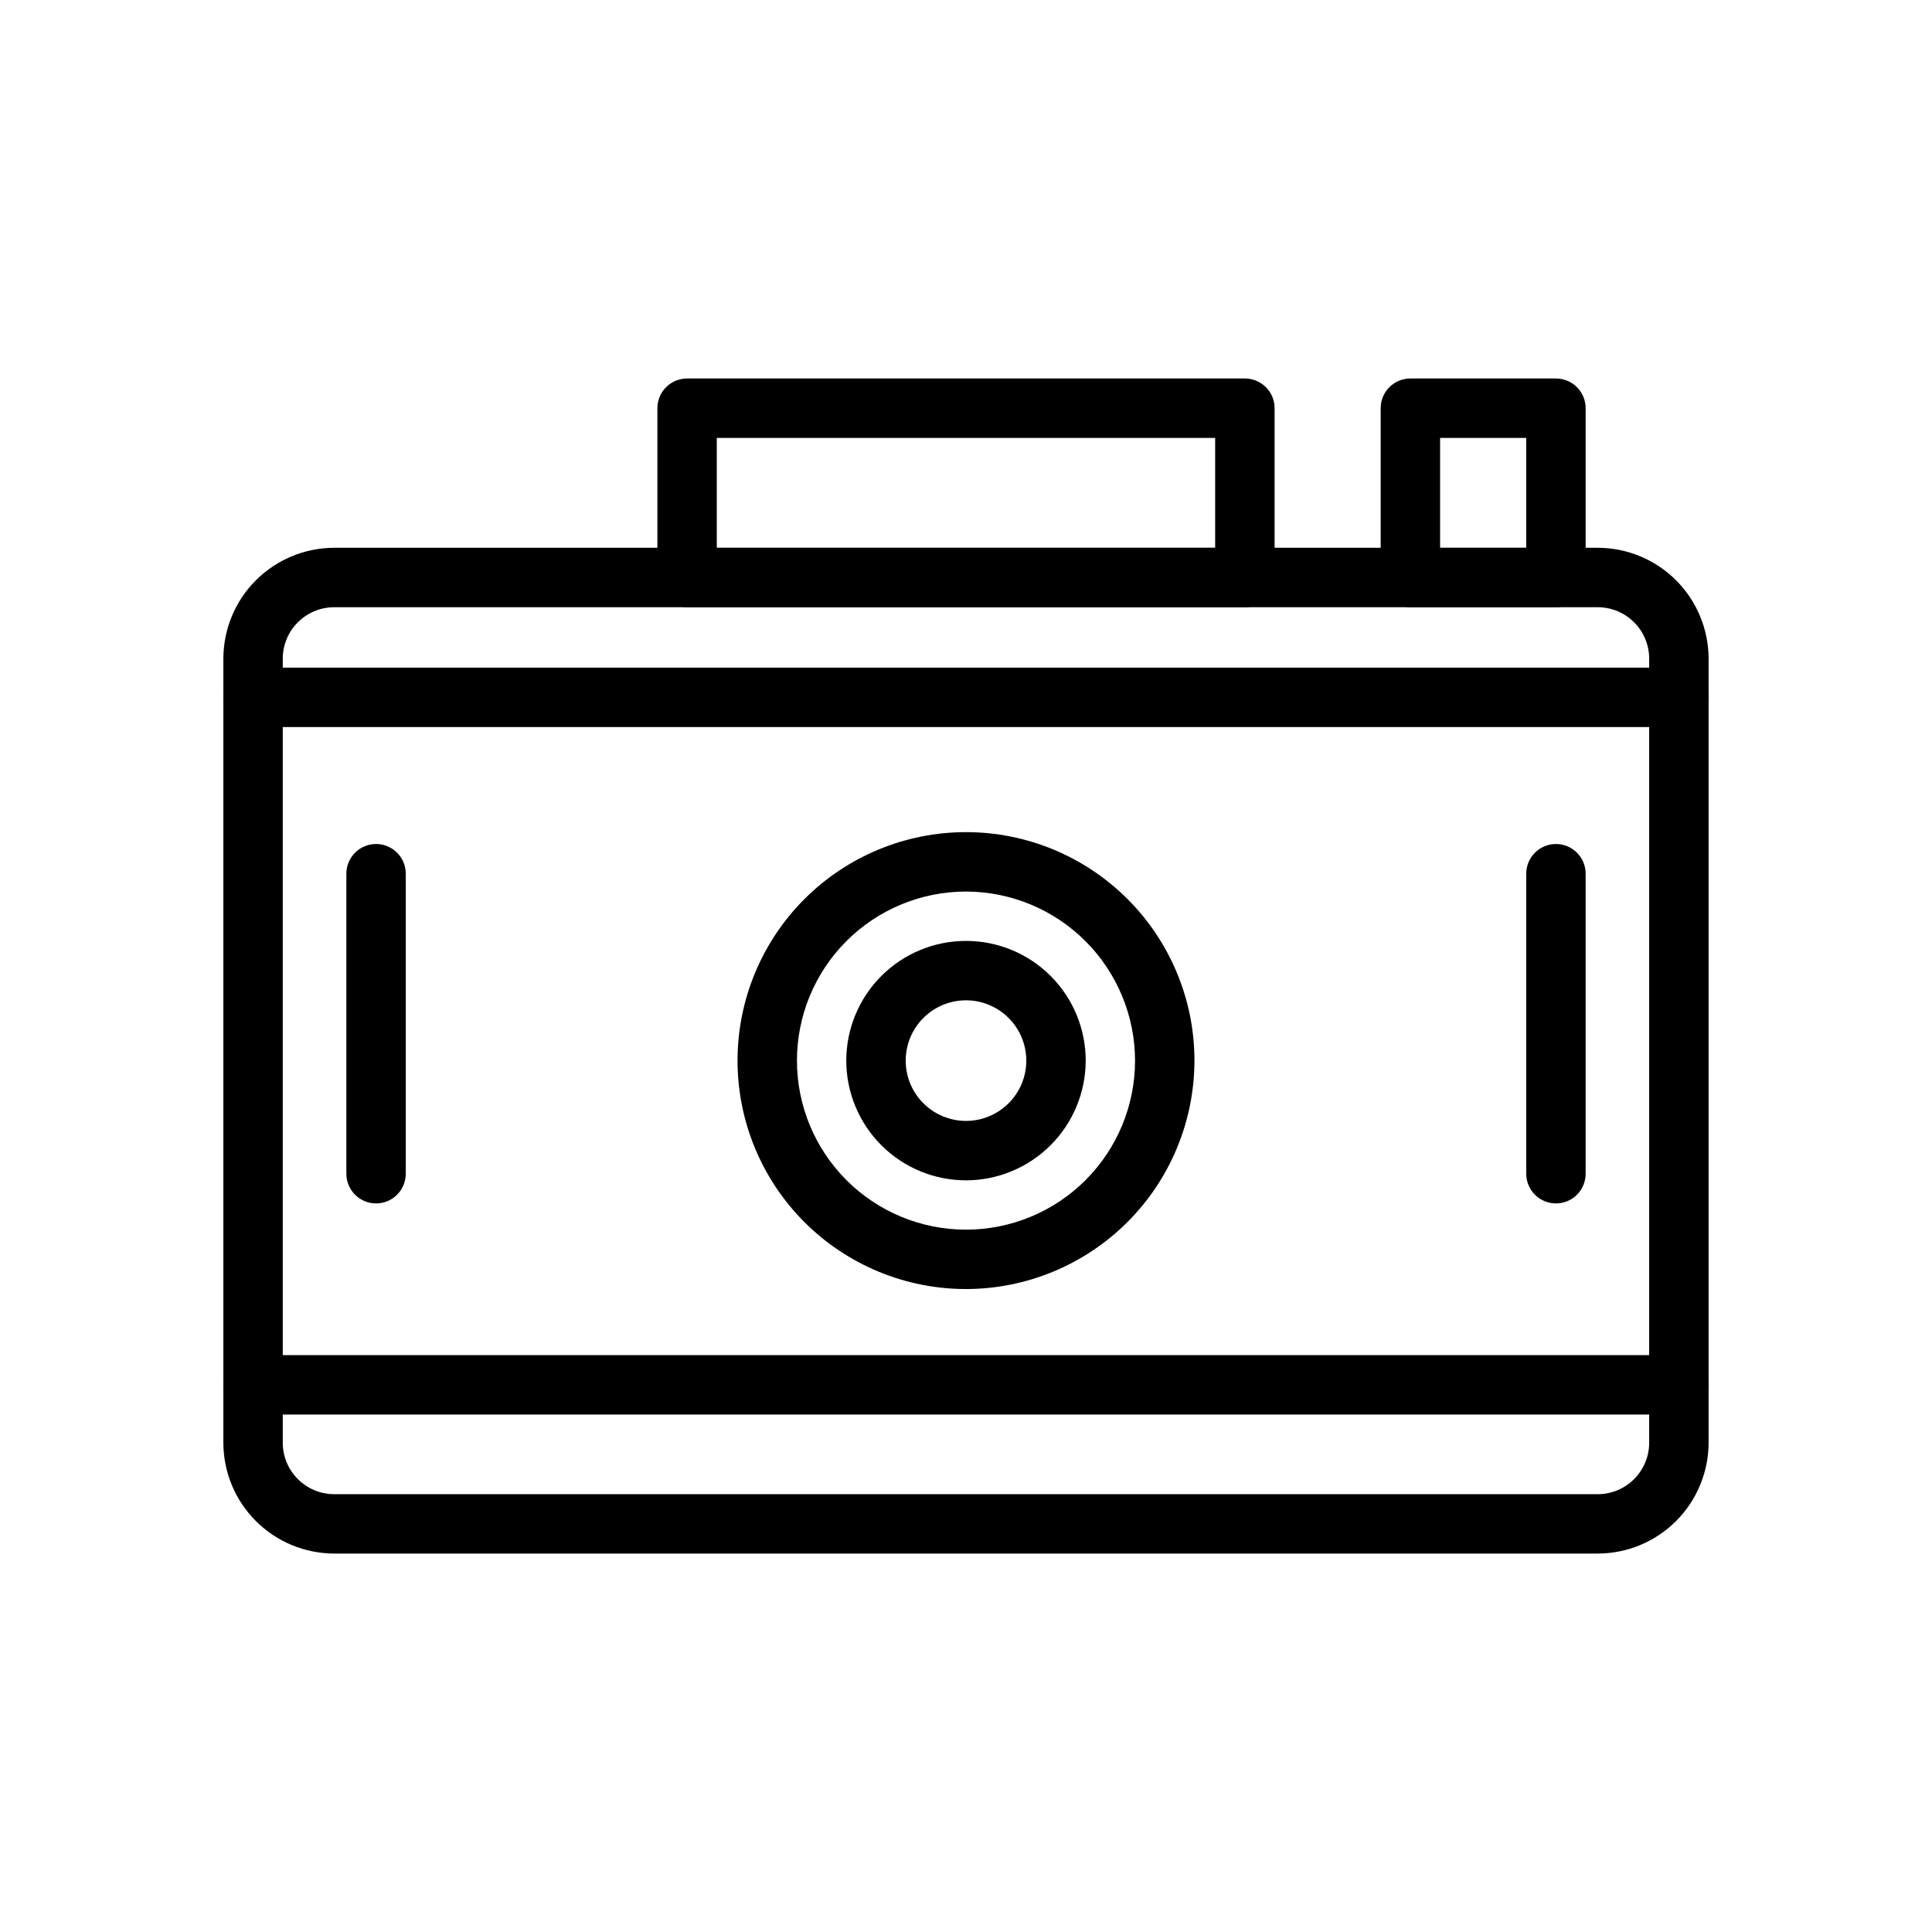
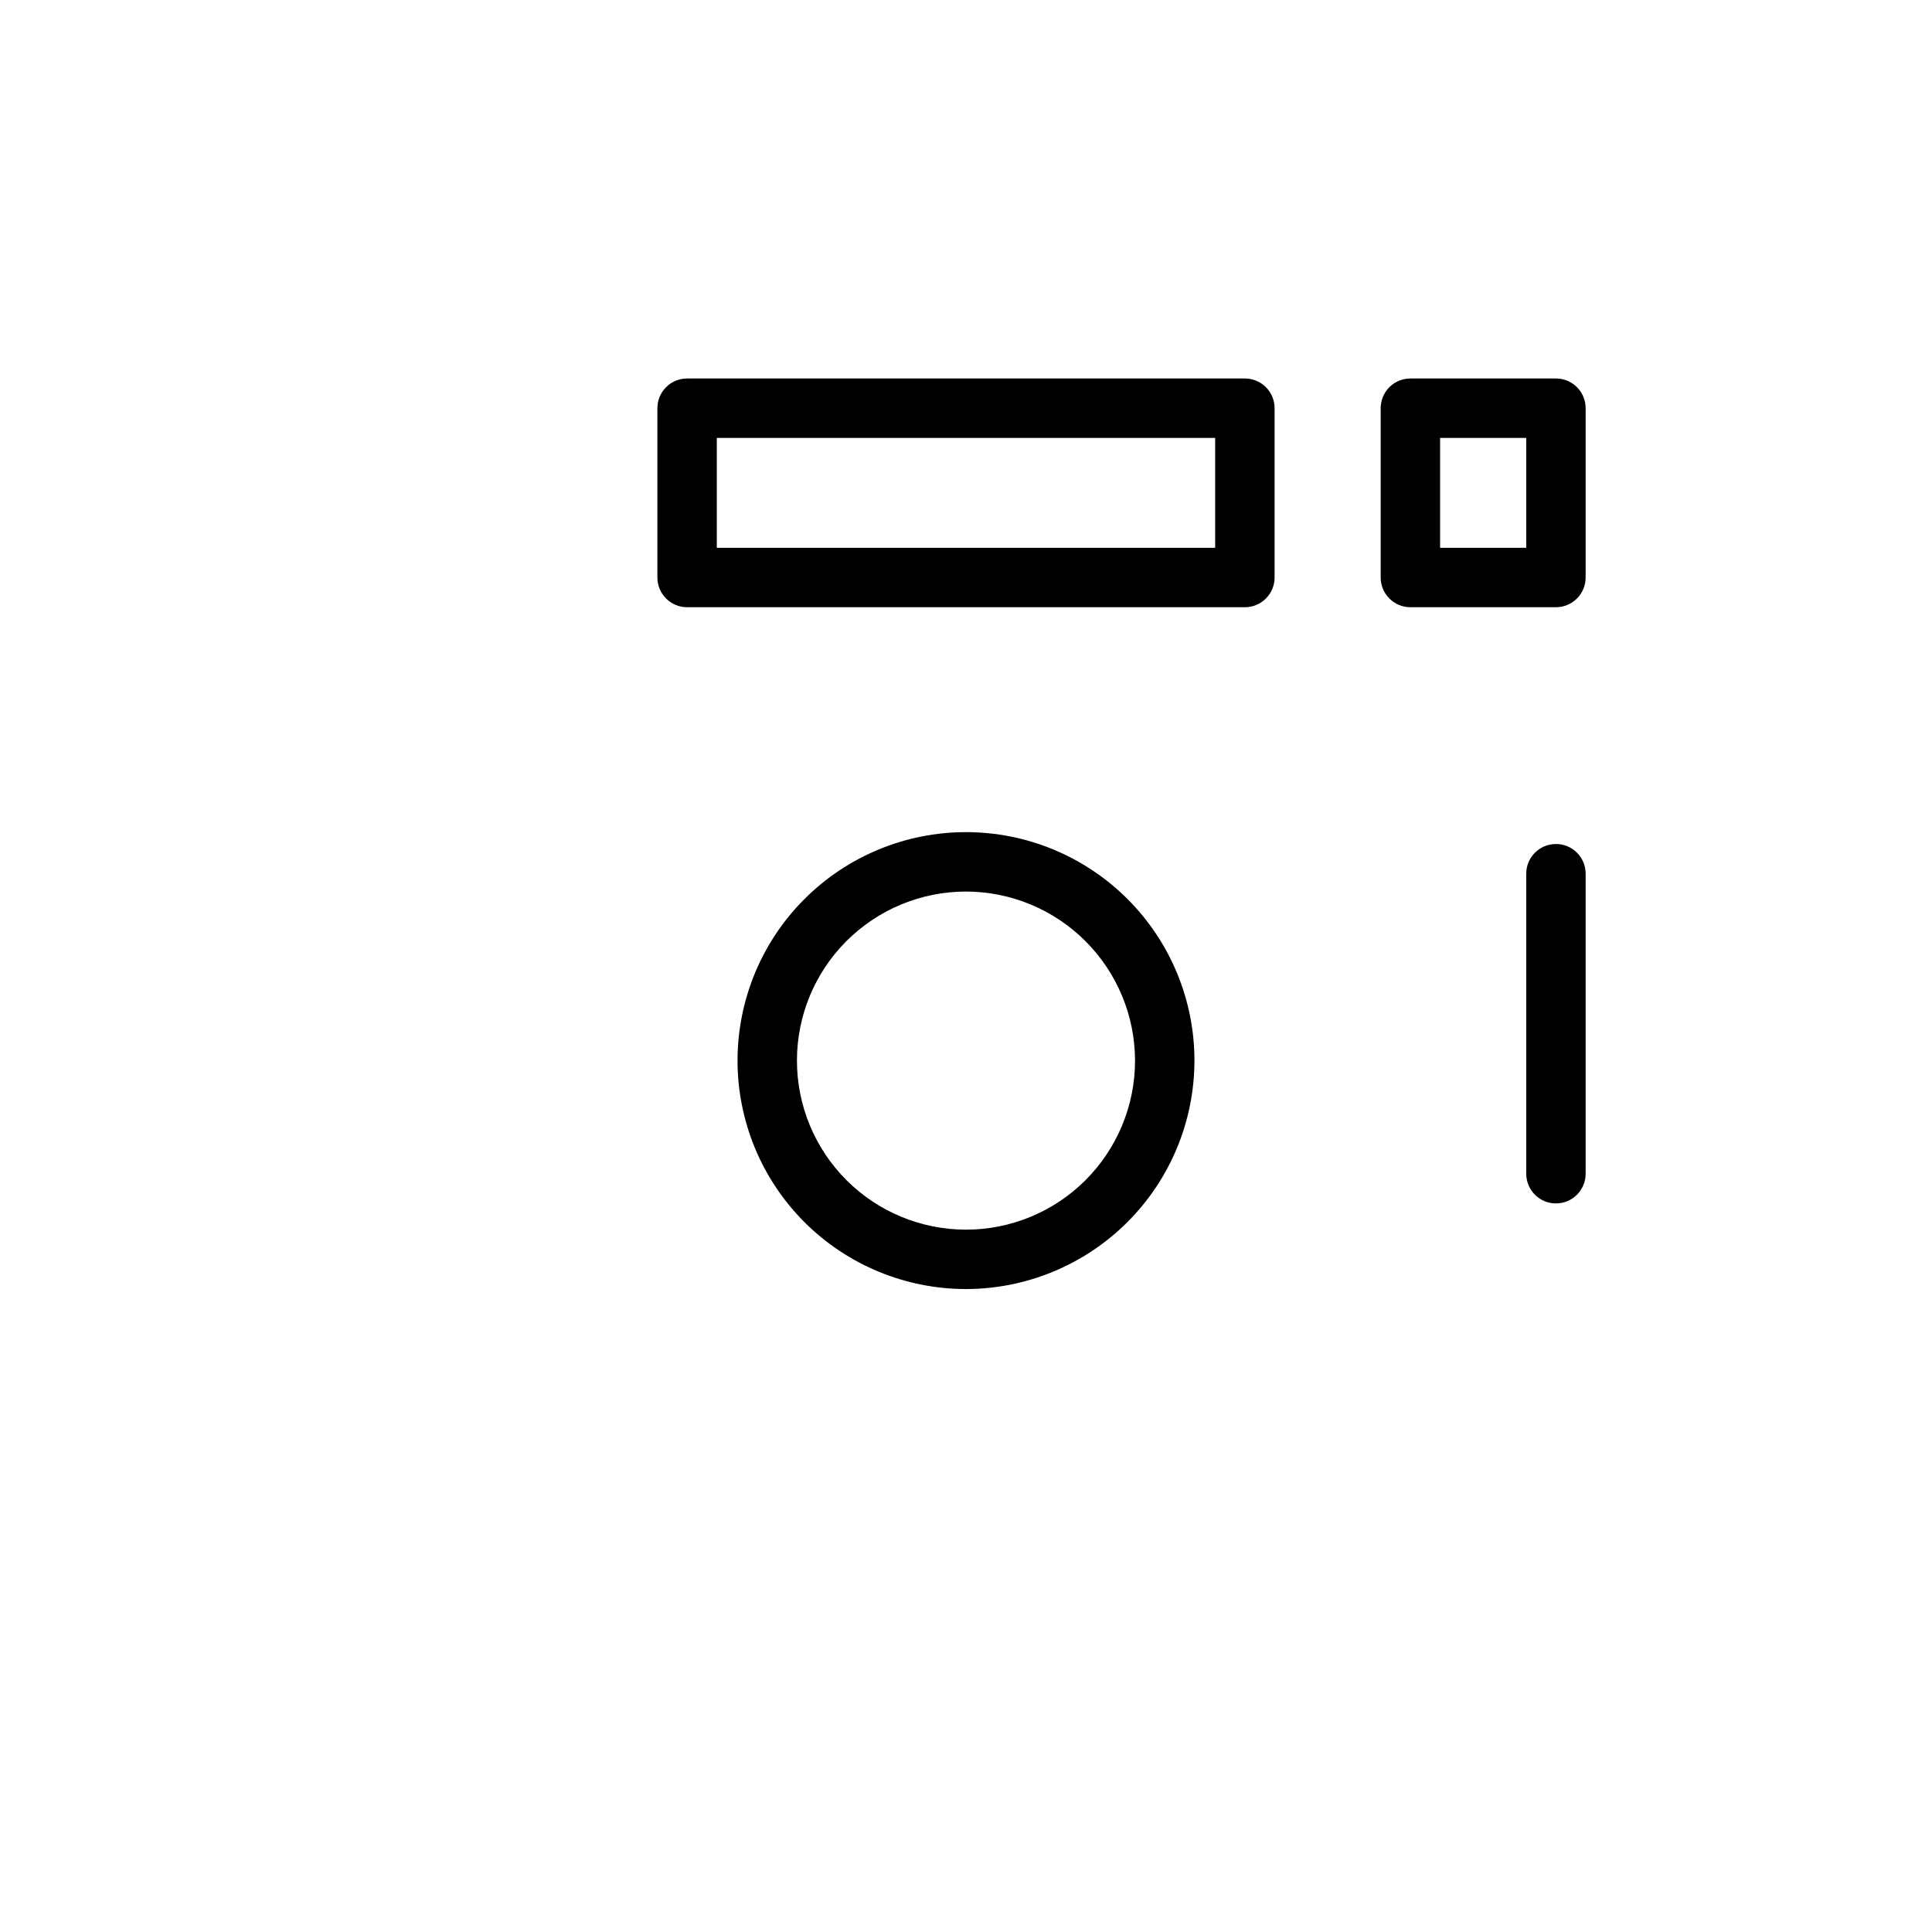
<svg xmlns="http://www.w3.org/2000/svg" fill="#000000" width="800px" height="800px" version="1.1" viewBox="144 144 512 512">
  <g>
-     <path d="m243.66 462.92c-4.348 0-7.871-3.523-7.871-7.871v-79.508c0-4.348 3.523-7.871 7.871-7.871s7.871 3.523 7.871 7.871v79.508c0 2.09-0.828 4.09-2.305 5.566-1.477 1.477-3.481 2.305-5.566 2.305z" />
-     <path d="m567.41 555.71h-334.83c-7.793-0.012-15.262-3.109-20.77-8.617-5.508-5.512-8.609-12.977-8.617-20.77v-207.77c0.008-7.789 3.109-15.258 8.617-20.77 5.508-5.508 12.977-8.605 20.77-8.617h334.83c7.789 0.012 15.258 3.109 20.766 8.617 5.508 5.512 8.609 12.98 8.621 20.77v207.77c-0.012 7.793-3.113 15.258-8.621 20.77-5.508 5.508-12.977 8.605-20.766 8.617zm-334.83-250.79c-7.535 0.004-13.641 6.109-13.645 13.641v207.77c0.004 7.535 6.109 13.637 13.645 13.645h334.83c7.531-0.008 13.637-6.109 13.641-13.645v-207.77c-0.004-7.531-6.109-13.637-13.641-13.641z" />
-     <path d="m588.93 336.68h-377.86c-4.348 0-7.871-3.523-7.871-7.871s3.523-7.871 7.871-7.871h377.86c4.348 0 7.875 3.523 7.875 7.871s-3.527 7.871-7.875 7.871z" />
-     <path d="m588.93 518.87h-377.86c-4.348 0-7.871-3.527-7.871-7.875 0-4.348 3.523-7.871 7.871-7.871h377.86c4.348 0 7.875 3.523 7.875 7.871 0 4.348-3.527 7.875-7.875 7.875z" />
    <path d="m556.34 462.92c-4.348 0-7.871-3.523-7.871-7.871v-79.508c0-4.348 3.523-7.871 7.871-7.871 4.348 0 7.871 3.523 7.871 7.871v79.508c0 2.09-0.828 4.09-2.305 5.566-1.477 1.477-3.477 2.305-5.566 2.305z" />
-     <path d="m400 485.61c-16.059 0-31.461-6.379-42.812-17.73-11.355-11.355-17.734-26.758-17.734-42.816 0.004-16.055 6.383-31.457 17.738-42.809 11.355-11.355 26.754-17.73 42.812-17.73s31.457 6.383 42.809 17.738c11.355 11.355 17.73 26.754 17.73 42.812-0.023 16.051-6.406 31.438-17.758 42.785-11.348 11.348-26.738 17.734-42.785 17.75zm0-105.34c-11.883 0-23.277 4.723-31.68 13.121-8.402 8.402-13.121 19.797-13.121 31.676 0 11.883 4.719 23.277 13.117 31.68 8.402 8.402 19.797 13.125 31.676 13.125 11.883 0 23.277-4.719 31.68-13.117 8.402-8.398 13.125-19.793 13.125-31.676-0.016-11.875-4.742-23.262-13.137-31.66-8.398-8.402-19.785-13.129-31.66-13.148z" />
-     <path d="m400 456.8c-8.414 0-16.484-3.344-22.434-9.293-5.949-5.949-9.293-14.02-9.293-22.434 0-8.414 3.344-16.48 9.293-22.434 5.949-5.949 14.02-9.289 22.434-9.289s16.48 3.34 22.43 9.289c5.949 5.953 9.293 14.02 9.293 22.434-0.012 8.41-3.356 16.473-9.305 22.422-5.945 5.945-14.008 9.293-22.418 9.305zm0-47.703v-0.004c-4.238 0-8.305 1.684-11.301 4.68-2.996 3-4.68 7.062-4.68 11.301 0 4.238 1.684 8.305 4.68 11.301 2.996 2.996 7.062 4.68 11.301 4.68s8.301-1.684 11.297-4.68c3-2.996 4.684-7.062 4.684-11.301-0.004-4.238-1.688-8.301-4.684-11.297-2.996-2.996-7.062-4.68-11.297-4.684z" />
+     <path d="m400 485.61c-16.059 0-31.461-6.379-42.812-17.73-11.355-11.355-17.734-26.758-17.734-42.816 0.004-16.055 6.383-31.457 17.738-42.809 11.355-11.355 26.754-17.73 42.812-17.73s31.457 6.383 42.809 17.738c11.355 11.355 17.73 26.754 17.73 42.812-0.023 16.051-6.406 31.438-17.758 42.785-11.348 11.348-26.738 17.734-42.785 17.75zm0-105.34c-11.883 0-23.277 4.723-31.68 13.121-8.402 8.402-13.121 19.797-13.121 31.676 0 11.883 4.719 23.277 13.117 31.68 8.402 8.402 19.797 13.125 31.676 13.125 11.883 0 23.277-4.719 31.68-13.117 8.402-8.398 13.125-19.793 13.125-31.676-0.016-11.875-4.742-23.262-13.137-31.66-8.398-8.402-19.785-13.129-31.66-13.148" />
    <path d="m473.91 304.92h-147.82c-4.348 0-7.875-3.527-7.875-7.875v-44.871c0-4.348 3.527-7.871 7.875-7.871h147.82c2.086 0 4.09 0.832 5.566 2.305 1.477 1.477 2.305 3.481 2.305 5.566v44.871c0 2.09-0.828 4.09-2.305 5.566-1.477 1.477-3.481 2.309-5.566 2.309zm-139.95-15.742 132.07-0.004v-29.125h-132.07z" />
    <path d="m556.34 304.92h-38.574 0.004c-4.348 0-7.875-3.527-7.875-7.875v-44.871c0-4.348 3.527-7.871 7.875-7.871h38.574-0.004c2.09 0 4.09 0.832 5.566 2.305 1.477 1.477 2.305 3.481 2.305 5.566v44.871c0 2.09-0.828 4.09-2.305 5.566-1.477 1.477-3.477 2.309-5.566 2.309zm-30.699-15.742h22.828v-29.125h-22.828z" />
  </g>
</svg>